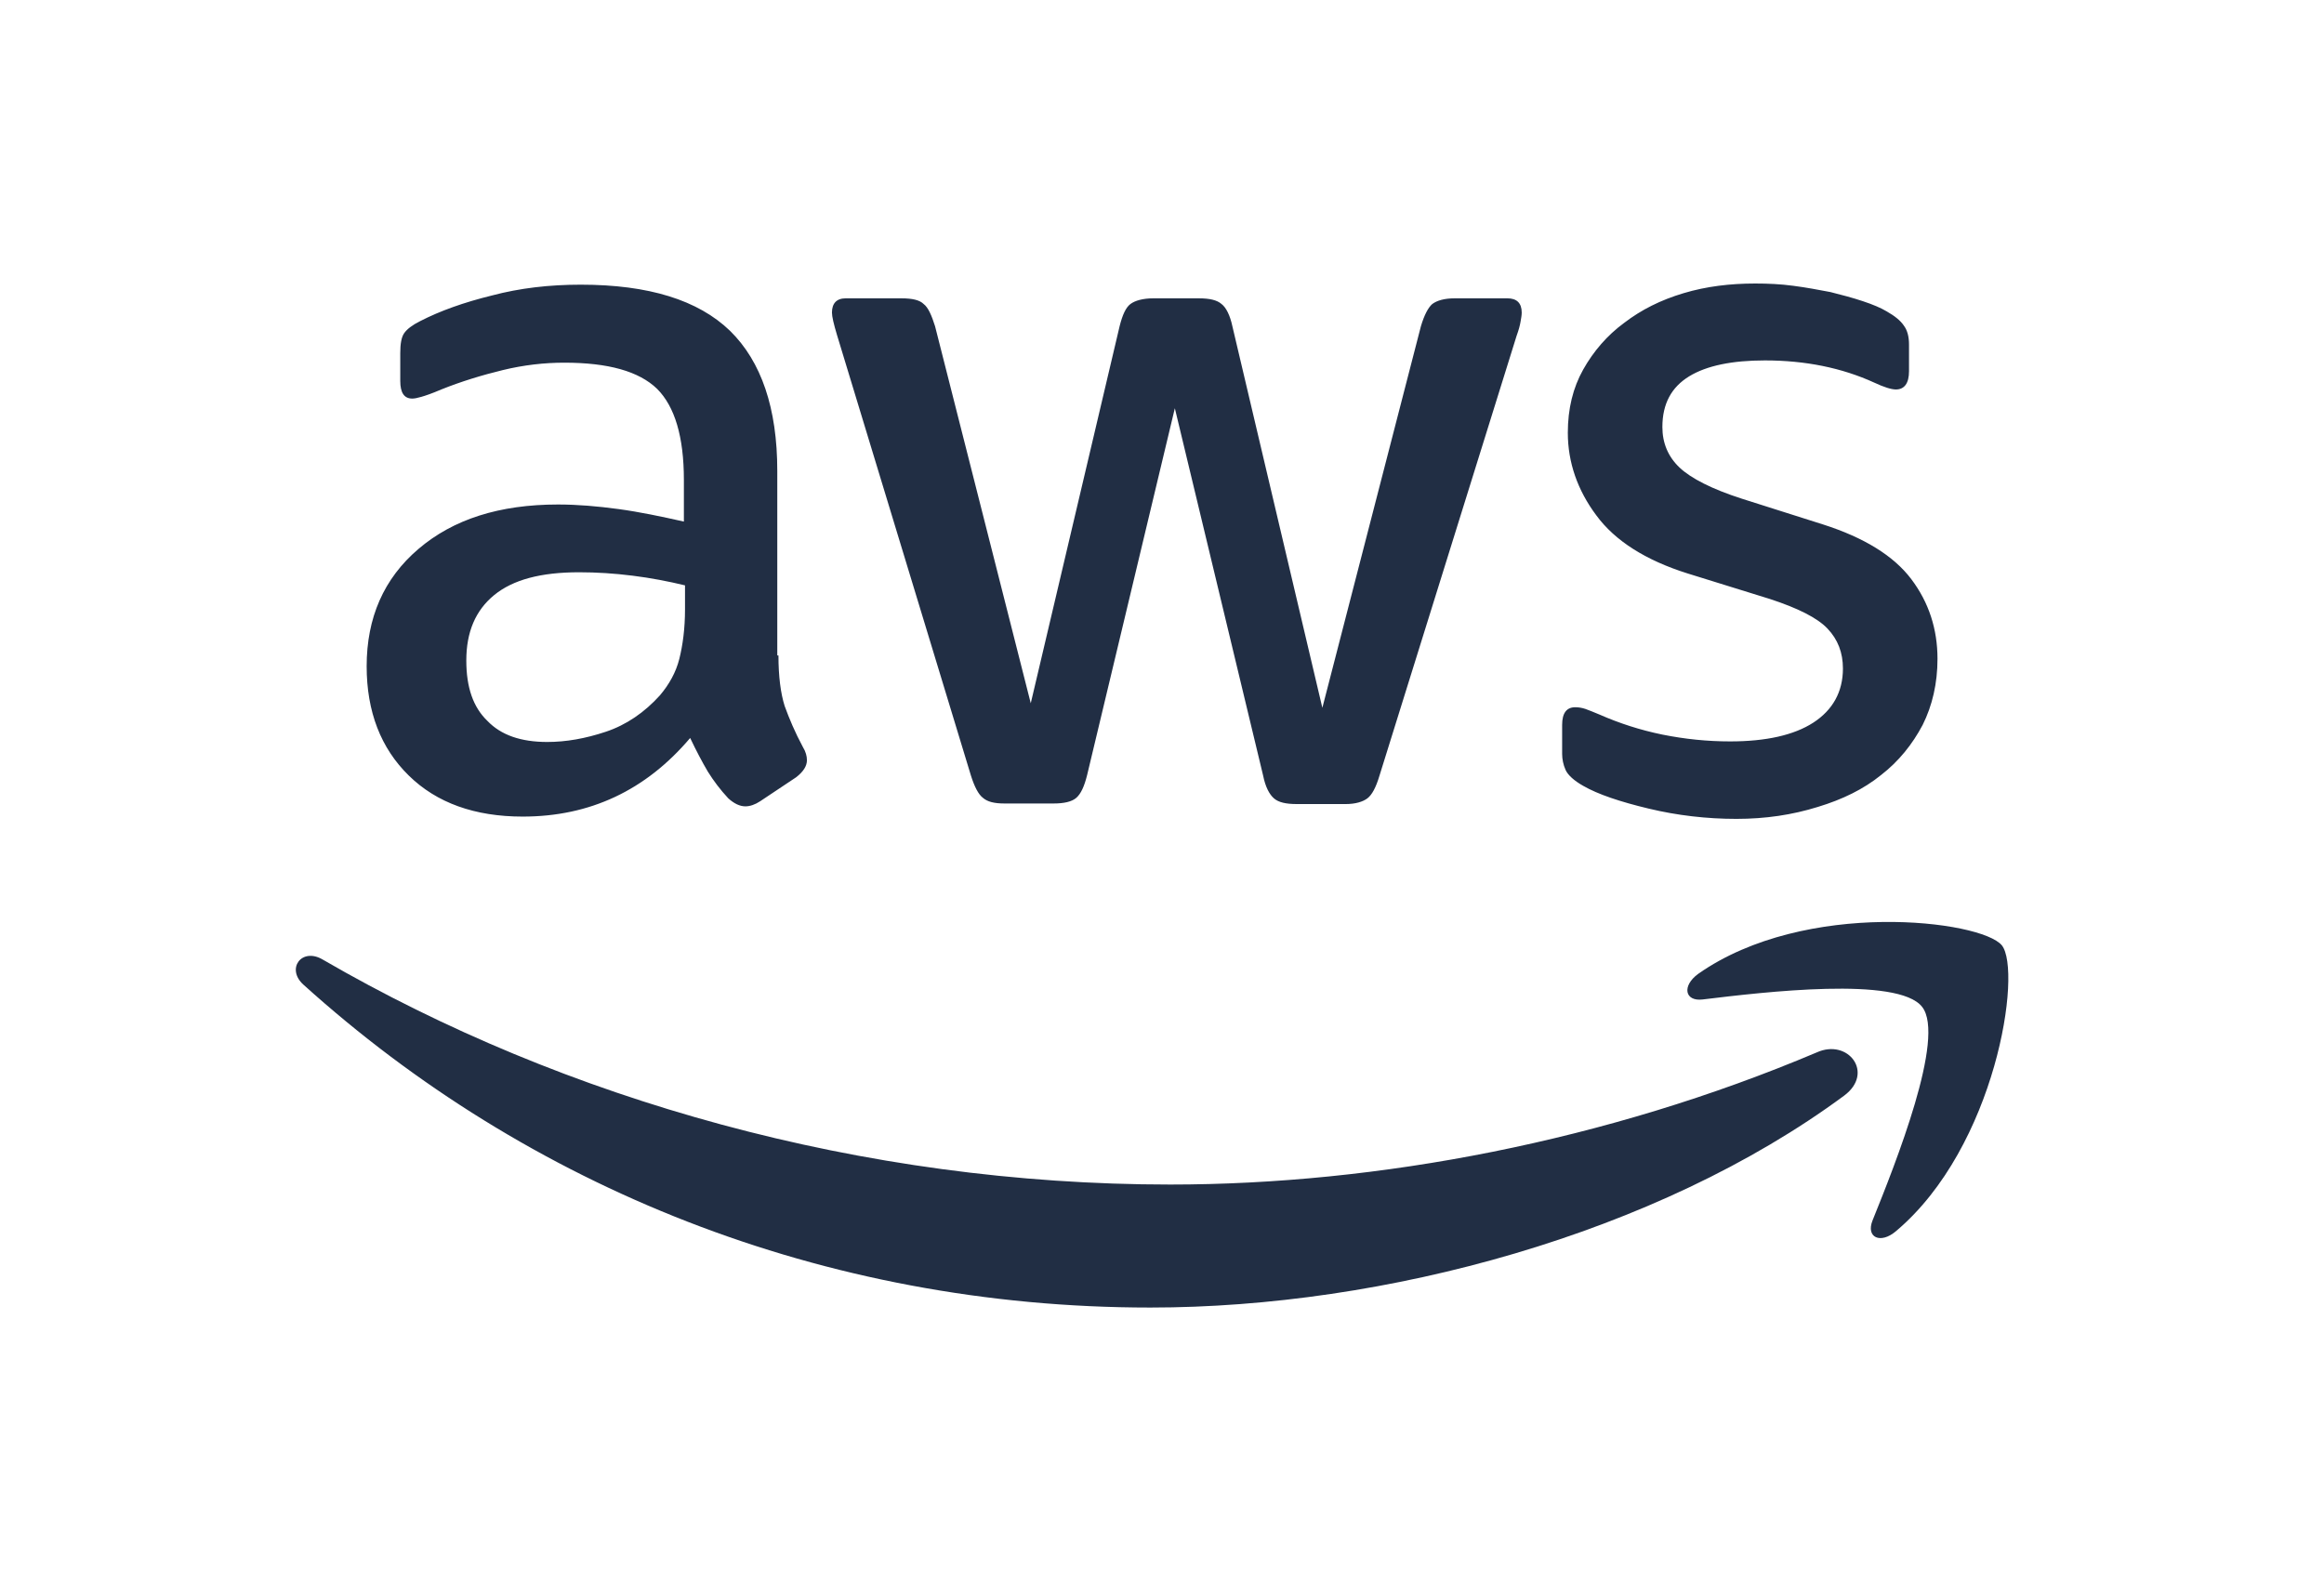
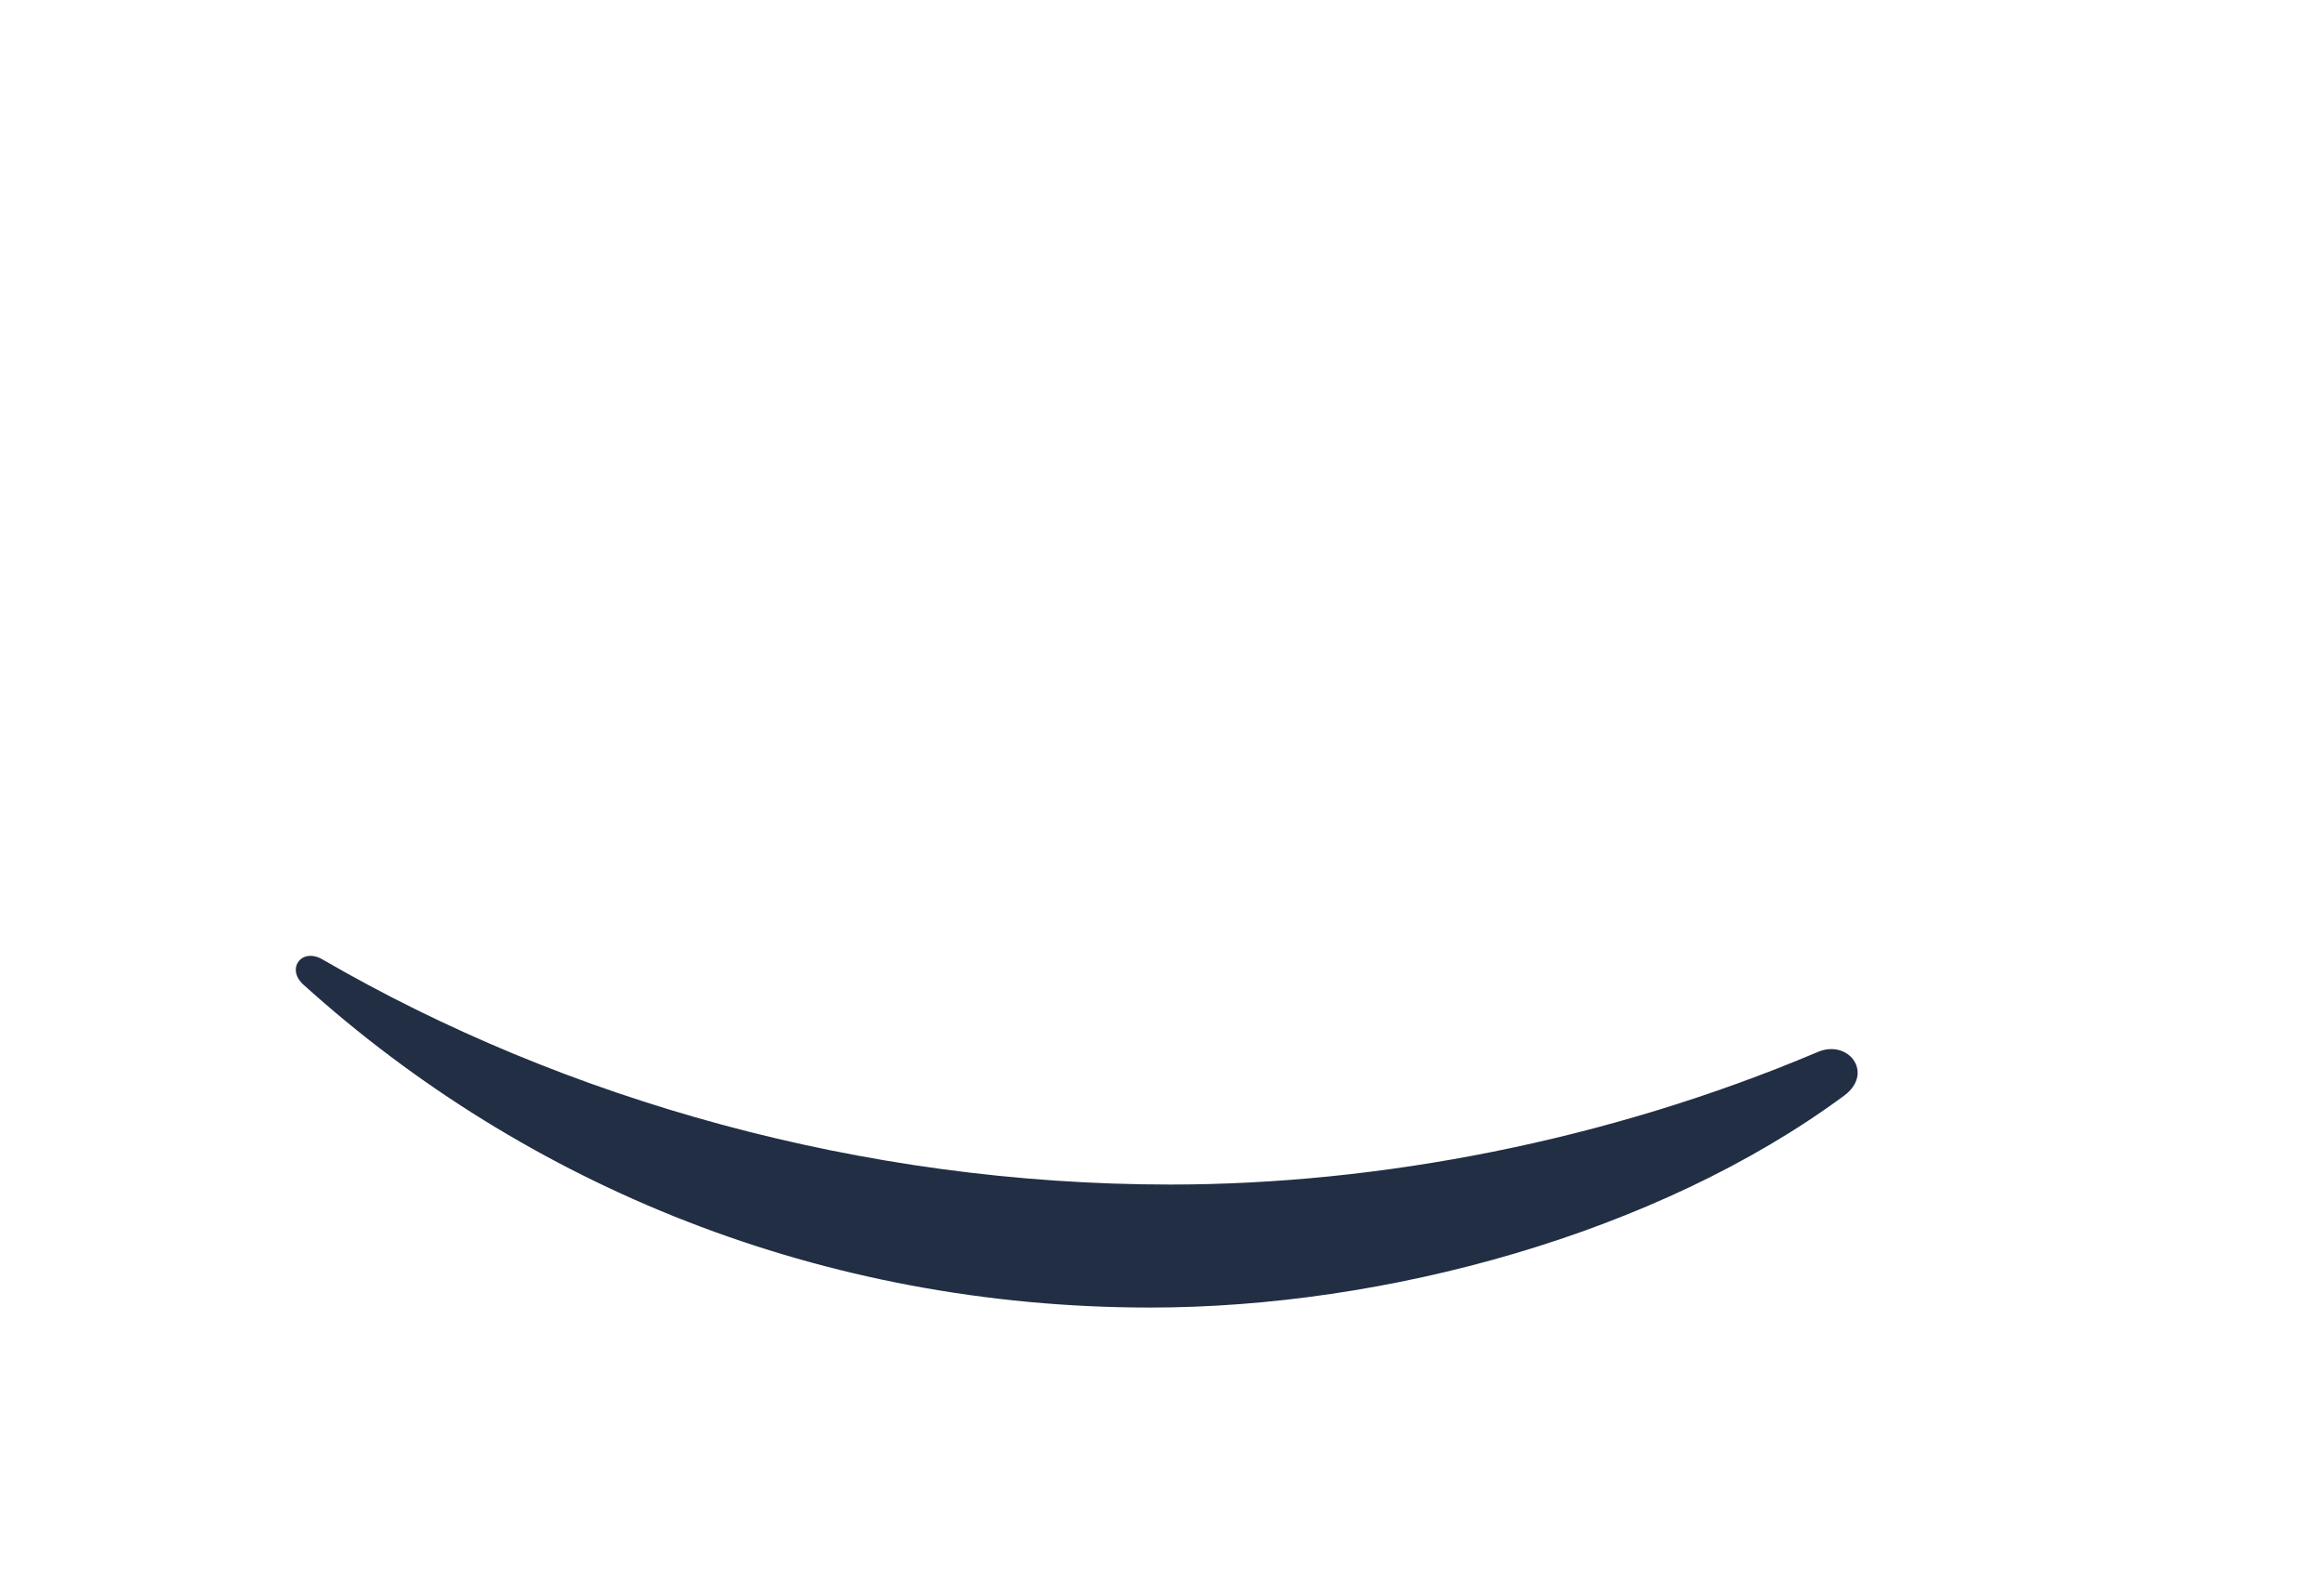
<svg xmlns="http://www.w3.org/2000/svg" width="74" height="50" viewBox="0 0 74 50" fill="none">
-   <path d="M24.787 20.871C24.787 21.542 24.859 22.086 24.986 22.485C25.131 22.884 25.313 23.319 25.567 23.791C25.657 23.936 25.694 24.081 25.694 24.208C25.694 24.389 25.585 24.57 25.349 24.752L24.206 25.514C24.043 25.622 23.88 25.677 23.735 25.677C23.553 25.677 23.372 25.586 23.191 25.423C22.937 25.151 22.719 24.861 22.538 24.57C22.357 24.262 22.175 23.918 21.976 23.5C20.561 25.169 18.784 26.003 16.644 26.003C15.12 26.003 13.905 25.568 13.017 24.697C12.128 23.827 11.675 22.666 11.675 21.215C11.675 19.674 12.219 18.422 13.325 17.48C14.431 16.536 15.9 16.065 17.768 16.065C18.385 16.065 19.02 16.119 19.691 16.21C20.362 16.301 21.051 16.446 21.776 16.609V15.285C21.776 13.907 21.486 12.946 20.924 12.383C20.344 11.821 19.364 11.549 17.968 11.549C17.333 11.549 16.68 11.622 16.009 11.785C15.338 11.948 14.685 12.148 14.051 12.402C13.76 12.528 13.543 12.601 13.416 12.637C13.289 12.674 13.198 12.692 13.126 12.692C12.872 12.692 12.745 12.51 12.745 12.13V11.241C12.745 10.951 12.781 10.733 12.872 10.606C12.962 10.479 13.126 10.352 13.38 10.225C14.014 9.899 14.776 9.627 15.665 9.409C16.553 9.173 17.496 9.065 18.494 9.065C20.652 9.065 22.23 9.554 23.245 10.534C24.243 11.513 24.75 13 24.75 14.995V20.871H24.787ZM17.424 23.627C18.022 23.627 18.639 23.519 19.292 23.301C19.945 23.083 20.525 22.684 21.015 22.14C21.305 21.796 21.522 21.415 21.631 20.98C21.74 20.544 21.812 20.018 21.812 19.402V18.64C21.287 18.513 20.724 18.404 20.144 18.332C19.564 18.259 19.002 18.223 18.439 18.223C17.224 18.223 16.336 18.459 15.737 18.948C15.139 19.438 14.848 20.127 14.848 21.034C14.848 21.886 15.066 22.521 15.52 22.956C15.955 23.41 16.59 23.627 17.424 23.627ZM31.986 25.586C31.66 25.586 31.442 25.532 31.297 25.405C31.152 25.296 31.025 25.042 30.916 24.697L26.655 10.679C26.546 10.316 26.491 10.08 26.491 9.953C26.491 9.663 26.637 9.5 26.927 9.5H28.704C29.049 9.5 29.284 9.554 29.411 9.681C29.556 9.79 29.665 10.044 29.774 10.389L32.821 22.394L35.65 10.389C35.741 10.026 35.849 9.79 35.995 9.681C36.14 9.572 36.394 9.5 36.72 9.5H38.171C38.515 9.5 38.751 9.554 38.896 9.681C39.041 9.79 39.168 10.044 39.241 10.389L42.106 22.539L45.244 10.389C45.352 10.026 45.479 9.79 45.606 9.681C45.751 9.572 45.987 9.5 46.314 9.5H48C48.29 9.5 48.454 9.645 48.454 9.953C48.454 10.044 48.435 10.135 48.417 10.243C48.399 10.352 48.363 10.497 48.29 10.697L43.92 24.715C43.811 25.078 43.684 25.314 43.539 25.423C43.394 25.532 43.158 25.604 42.85 25.604H41.29C40.946 25.604 40.71 25.55 40.565 25.423C40.419 25.296 40.293 25.06 40.22 24.697L37.409 13L34.616 24.679C34.526 25.042 34.417 25.278 34.272 25.405C34.127 25.532 33.873 25.586 33.546 25.586H31.986ZM55.291 26.076C54.348 26.076 53.404 25.967 52.498 25.749C51.591 25.532 50.884 25.296 50.412 25.024C50.122 24.861 49.922 24.679 49.85 24.516C49.777 24.353 49.741 24.171 49.741 24.008V23.083C49.741 22.703 49.886 22.521 50.158 22.521C50.267 22.521 50.376 22.539 50.485 22.576C50.593 22.612 50.757 22.684 50.938 22.757C51.555 23.029 52.226 23.247 52.933 23.392C53.658 23.537 54.366 23.609 55.091 23.609C56.234 23.609 57.122 23.41 57.739 23.011C58.355 22.612 58.682 22.032 58.682 21.288C58.682 20.78 58.519 20.363 58.192 20.018C57.866 19.674 57.249 19.366 56.361 19.075L53.731 18.259C52.407 17.842 51.428 17.226 50.829 16.41C50.231 15.611 49.922 14.723 49.922 13.78C49.922 13.018 50.086 12.347 50.412 11.767C50.739 11.186 51.174 10.679 51.718 10.28C52.262 9.863 52.879 9.554 53.604 9.337C54.329 9.119 55.091 9.028 55.889 9.028C56.288 9.028 56.705 9.046 57.104 9.101C57.521 9.155 57.902 9.228 58.283 9.3C58.646 9.391 58.99 9.482 59.317 9.591C59.643 9.699 59.897 9.808 60.078 9.917C60.332 10.062 60.514 10.207 60.623 10.37C60.731 10.515 60.786 10.715 60.786 10.969V11.821C60.786 12.202 60.641 12.402 60.369 12.402C60.224 12.402 59.988 12.329 59.679 12.184C58.646 11.712 57.485 11.477 56.197 11.477C55.164 11.477 54.348 11.64 53.785 11.984C53.223 12.329 52.933 12.855 52.933 13.598C52.933 14.106 53.114 14.541 53.477 14.886C53.84 15.231 54.511 15.575 55.472 15.883L58.047 16.7C59.353 17.117 60.296 17.697 60.858 18.441C61.42 19.184 61.693 20.037 61.693 20.98C61.693 21.759 61.529 22.467 61.221 23.083C60.895 23.7 60.459 24.244 59.897 24.679C59.335 25.133 58.664 25.459 57.884 25.695C57.068 25.949 56.215 26.076 55.291 26.076Z" fill="#212E44" />
  <path fill-rule="evenodd" clip-rule="evenodd" d="M58.718 34.891C52.751 39.298 44.083 41.637 36.629 41.637C26.183 41.637 16.771 37.775 9.661 31.355C9.099 30.847 9.607 30.158 10.278 30.557C17.968 35.018 27.452 37.72 37.264 37.72C43.883 37.72 51.156 36.342 57.847 33.513C58.845 33.059 59.697 34.166 58.718 34.891Z" fill="#212E44" />
-   <path fill-rule="evenodd" clip-rule="evenodd" d="M61.203 32.062C60.441 31.083 56.161 31.59 54.221 31.826C53.64 31.899 53.55 31.391 54.075 31.01C57.485 28.616 63.089 29.305 63.742 30.103C64.395 30.919 63.56 36.523 60.368 39.207C59.879 39.624 59.407 39.407 59.625 38.863C60.35 37.067 61.964 33.023 61.203 32.062Z" fill="#212E44" />
</svg>